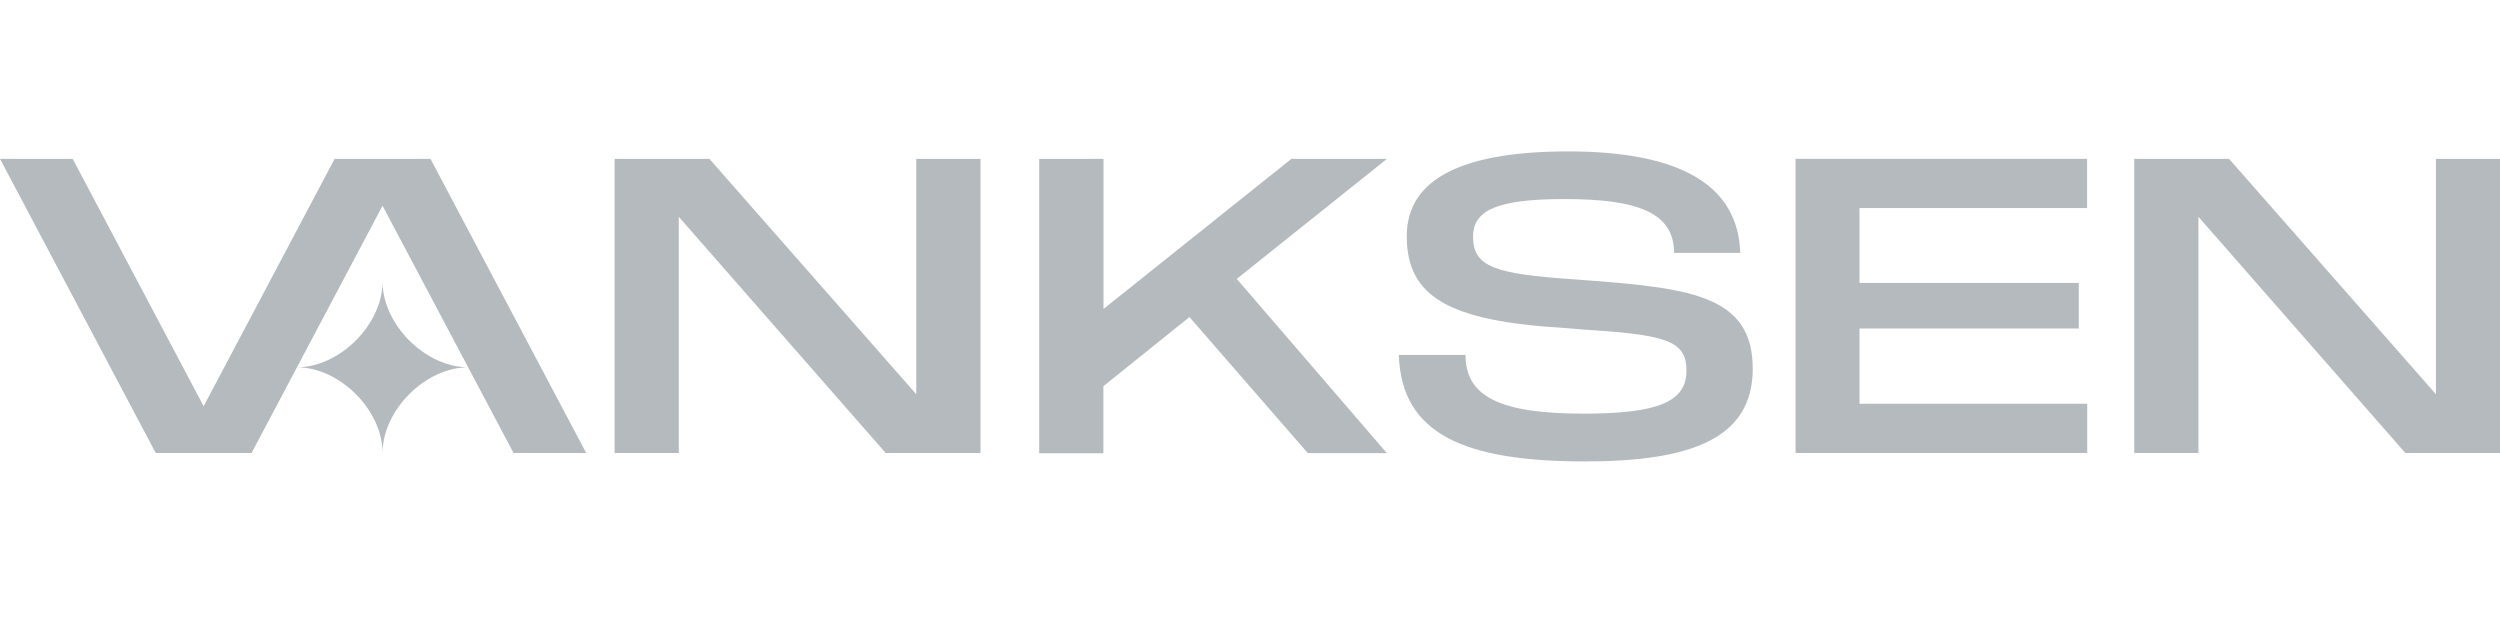
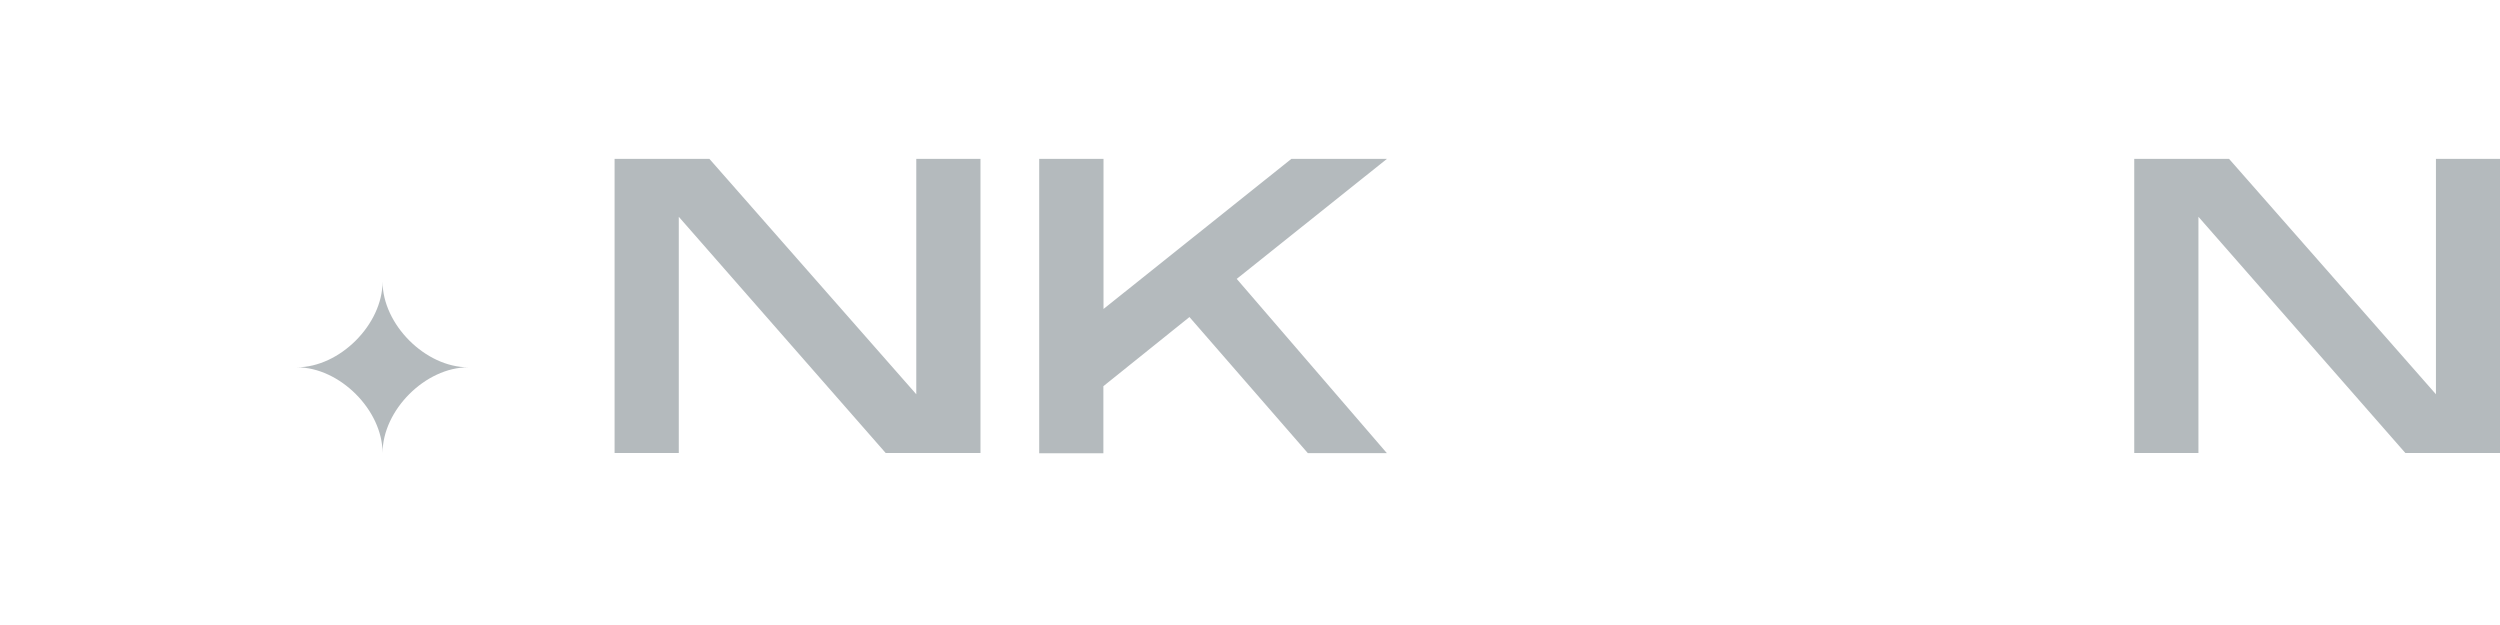
<svg xmlns="http://www.w3.org/2000/svg" width="168" height="42" viewBox="0 0 168 42" fill="none">
  <g clip-path="url(#clip0_15201_14215)">
    <path d="M41.3 10.674H47.67L61.574 26.494V10.674H65.888V30.44H59.517L45.614 14.568V30.44H41.3V10.674Z" fill="#B4BABD" />
    <path d="M69.843 10.674H74.156V20.763L86.782 10.674H93.205L83.108 18.741L93.196 30.449H87.885L79.931 21.305L74.147 25.951V30.458H69.834V10.674H69.843Z" fill="#B4BABD" />
-     <path d="M94.001 23.851H98.481C98.481 26.634 100.765 27.797 106.409 27.797C111.44 27.797 113.33 26.992 113.33 24.91C113.33 22.828 111.886 22.495 106.181 22.128L105.096 22.04C97.37 21.567 94.535 19.957 94.535 15.871C94.535 11.925 98.455 10.175 105.376 10.175C112.936 10.175 116.804 12.459 116.944 16.991H112.499C112.499 14.235 109.944 13.377 105.131 13.377C100.599 13.377 98.989 14.13 98.989 15.906C98.989 17.936 100.459 18.409 105.718 18.767L106.881 18.855C113.803 19.38 117.784 19.966 117.784 24.779C117.784 29.53 113.531 31.009 106.47 31.009C98.446 31 94.168 29.189 94.001 23.851Z" fill="#B4BABD" />
-     <path d="M120.654 10.674H140.254V13.981H124.959V19.013H139.694V22.075H124.959V27.133H140.262V30.44H120.662V10.674H120.654Z" fill="#B4BABD" />
    <path d="M143.421 10.674H149.791L163.695 26.494V10.674H168.009V30.44H161.639L147.735 14.568V30.44H143.421V10.674Z" fill="#B4BABD" />
-     <path d="M16.905 30.44L25.707 13.824L34.51 30.44H39.392L28.927 10.674H22.488L13.685 27.299L4.883 10.674H0L10.465 30.44H16.905Z" fill="#B4BABD" />
    <path d="M31.465 24.683C28.586 24.683 25.708 21.804 25.708 18.925C25.708 21.804 22.829 24.683 19.95 24.683C22.829 24.683 25.708 27.561 25.708 30.44C25.708 27.561 28.586 24.683 31.465 24.683Z" fill="#B4BABD" />
  </g>
  <defs>
    <clipPath id="clip0_15201_14215">
      <rect width="168" height="42" fill="white" />
    </clipPath>
  </defs>
</svg>